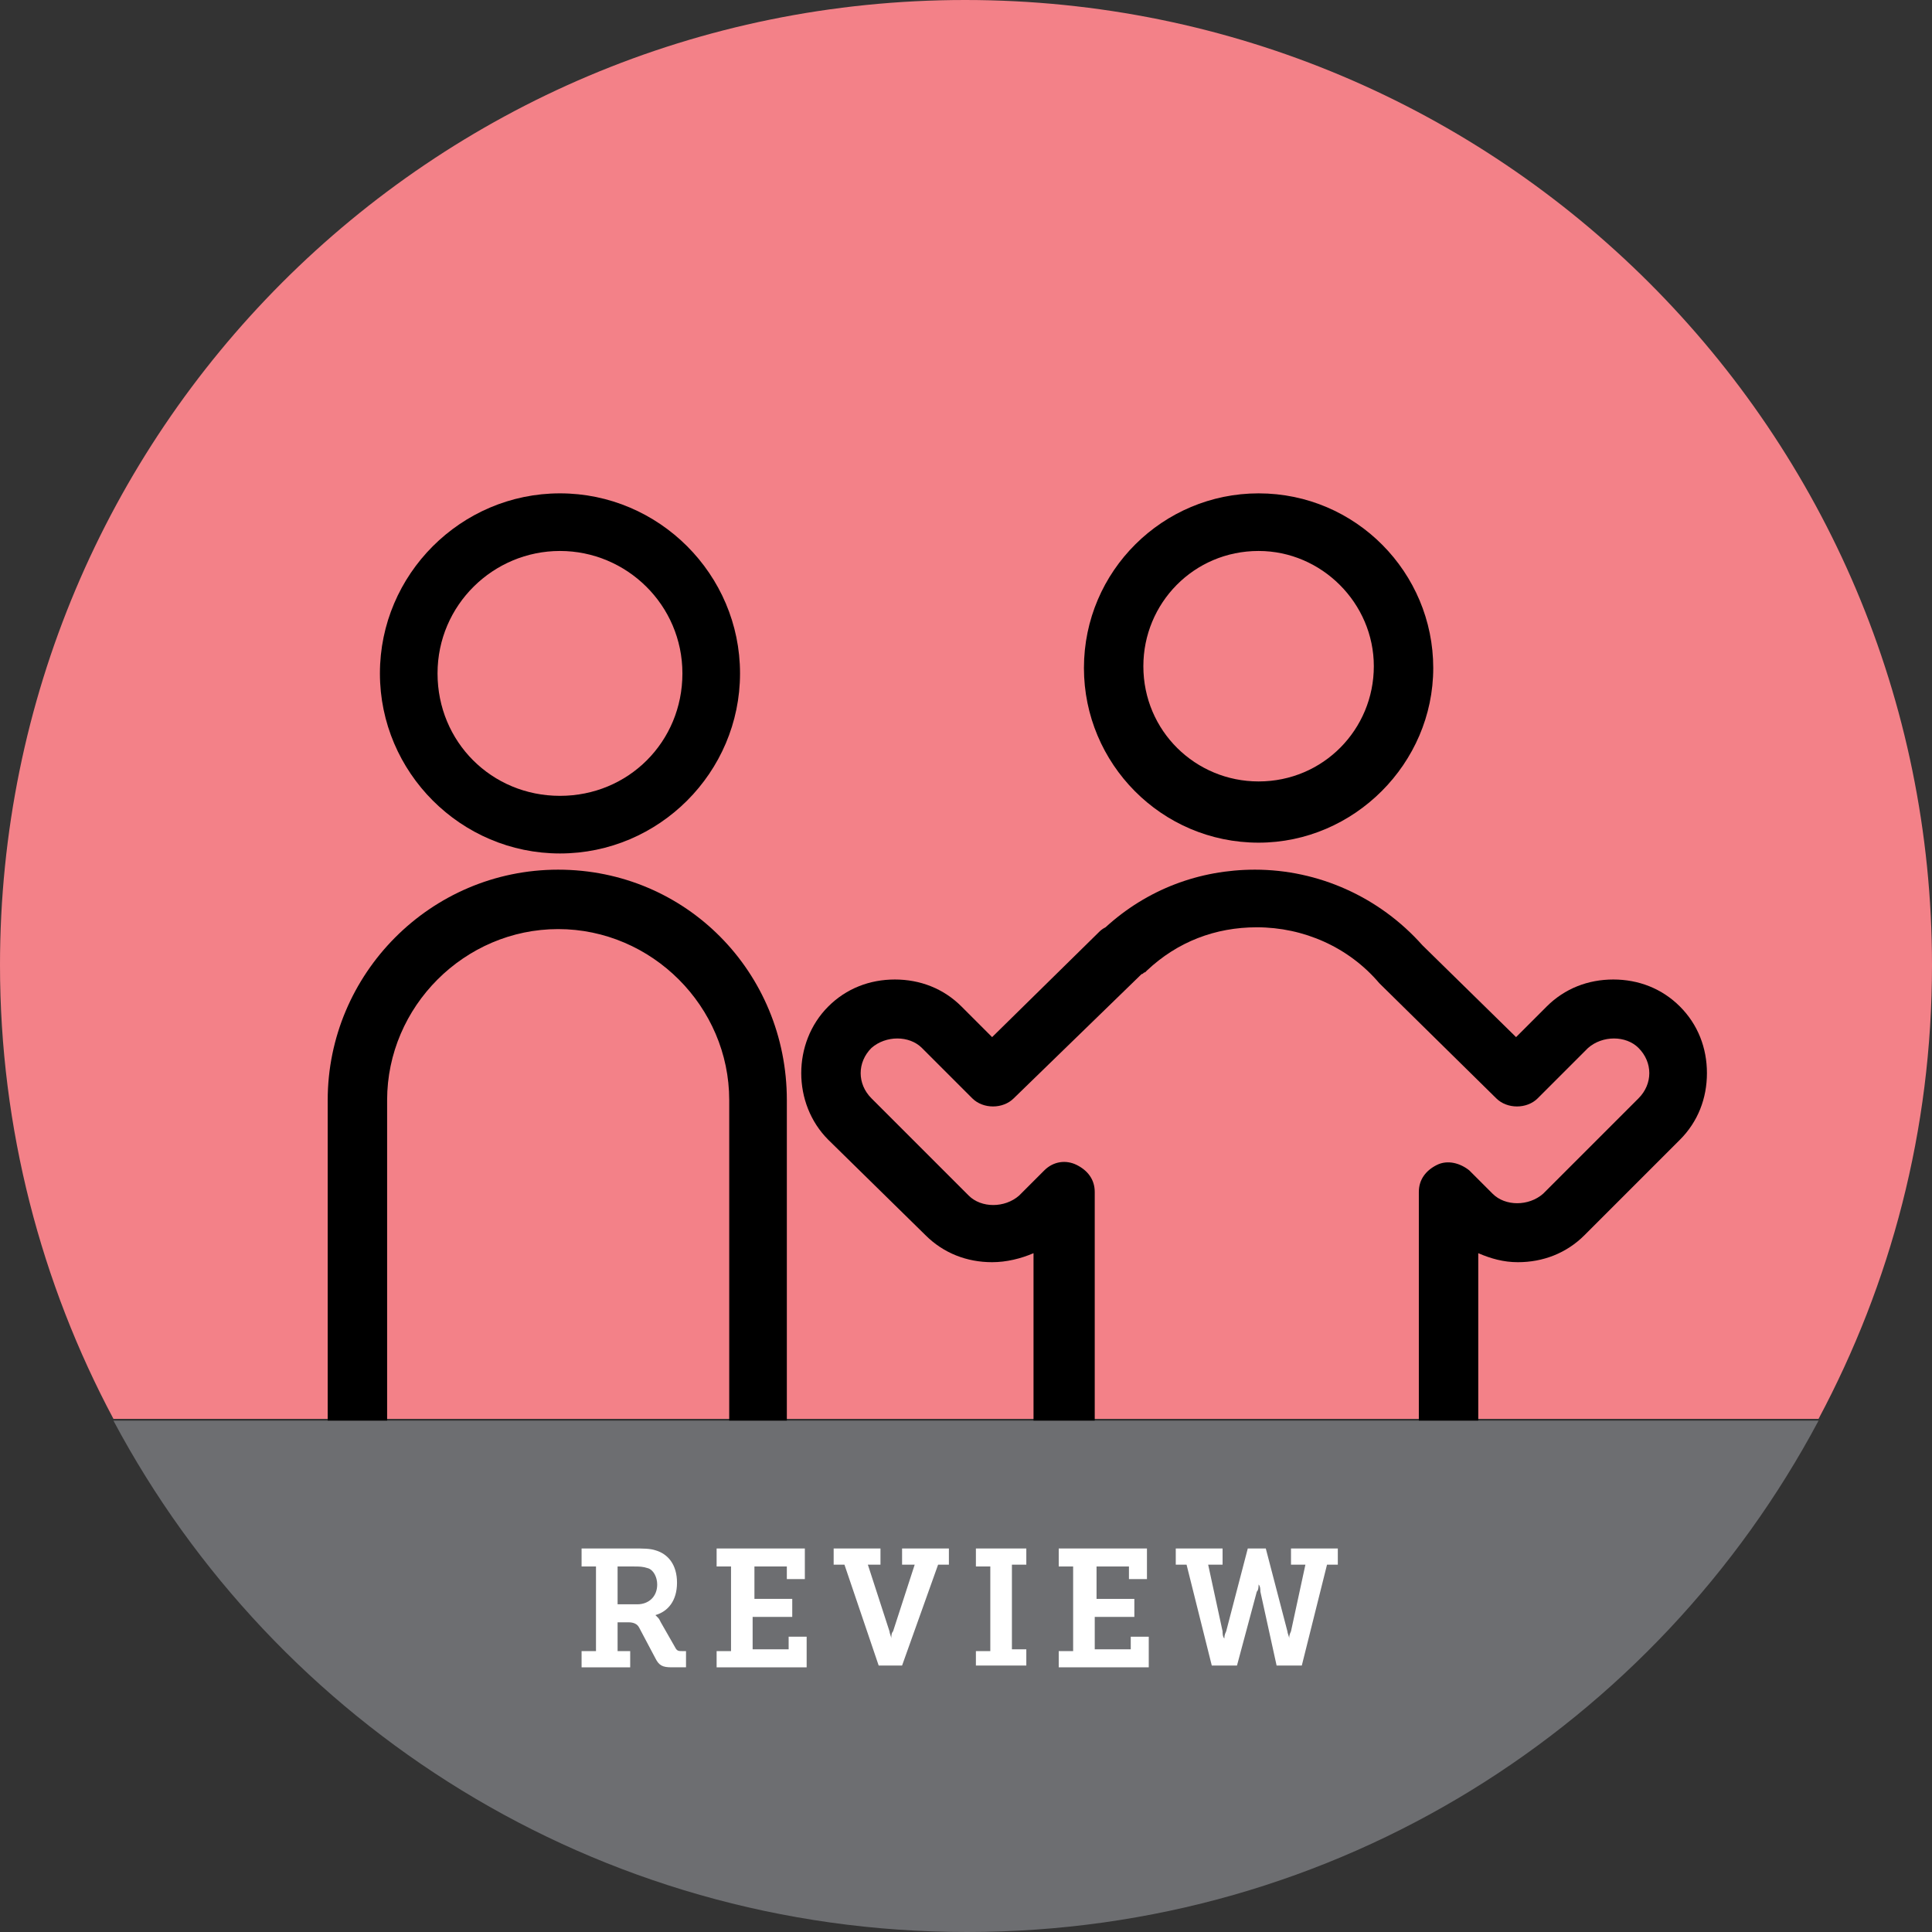
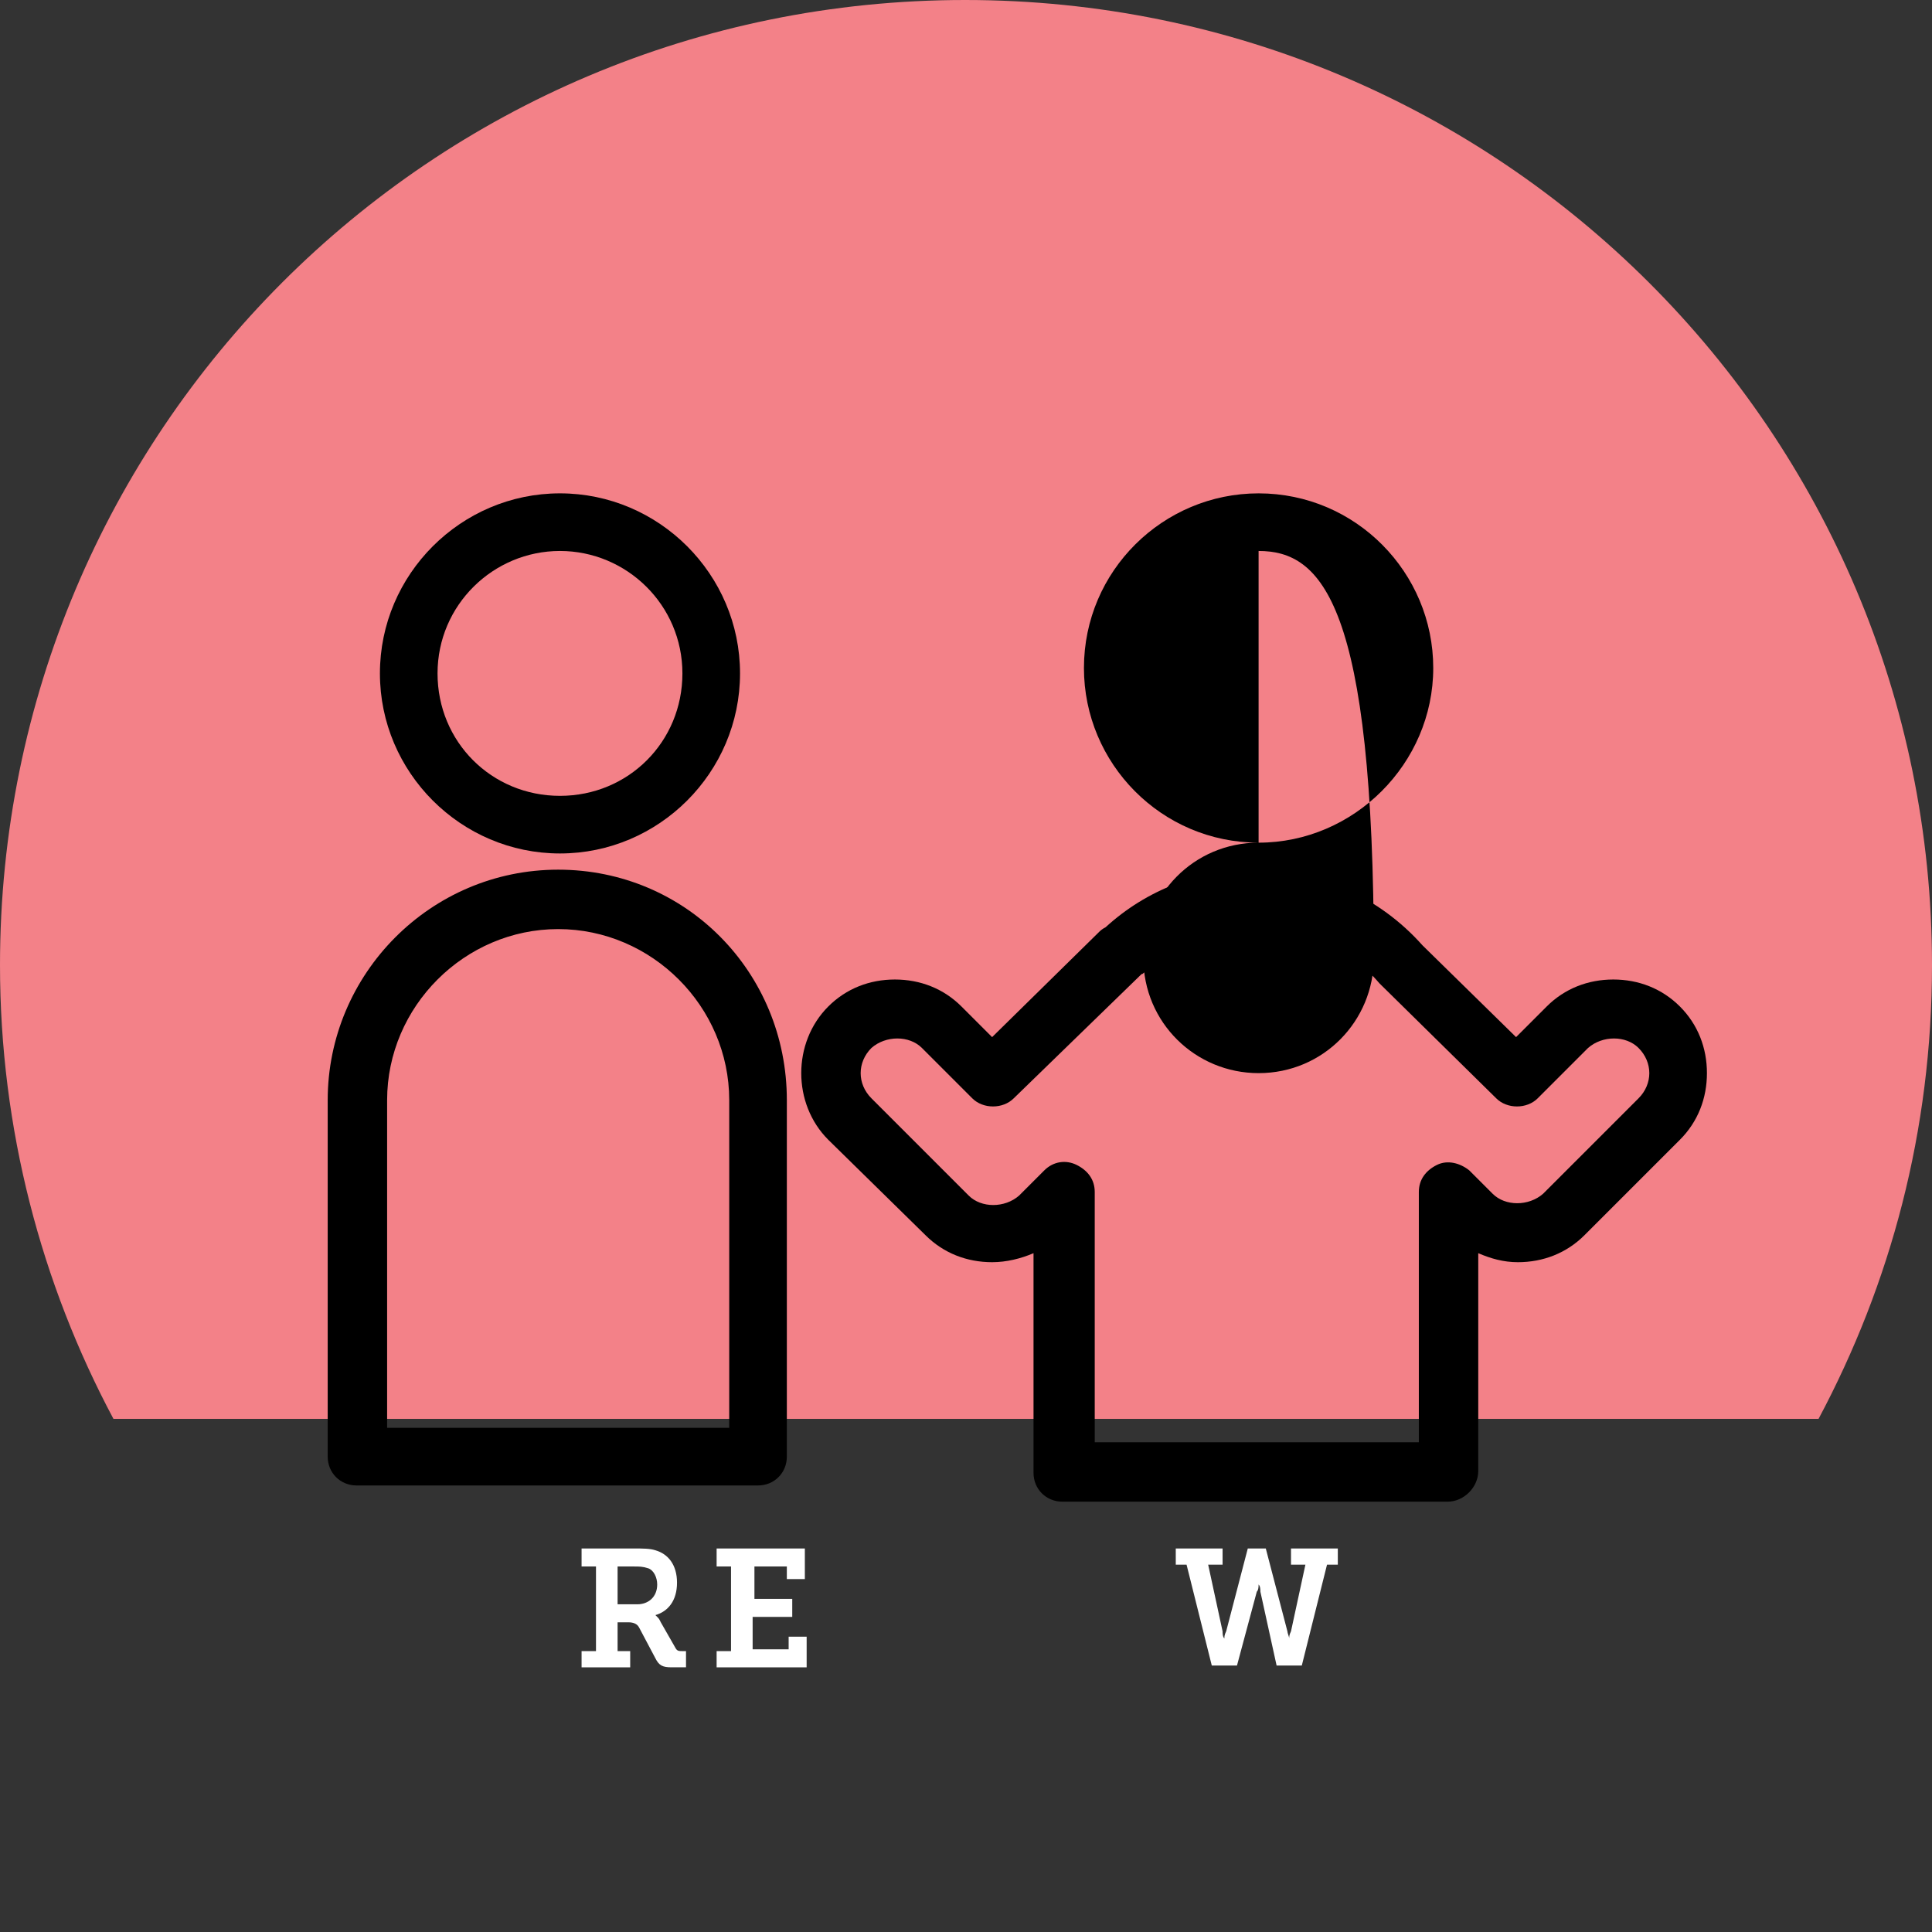
<svg xmlns="http://www.w3.org/2000/svg" version="1.1" id="Layer_1" x="0px" y="0px" viewBox="0 0 107.3 107.3" style="enable-background:new 0 0 107.3 107.3;" xml:space="preserve">
  <rect x="0" y="0" width="107.3" height="107.3" fill="#333333" stroke="none" />
  <style type="text/css">
	.st0{fill:#F38188;}
	.st1{fill:#6D6E71;}
	.st2{fill:#FFFFFF;}
</style>
  <g>
    <g>
      <path class="st0" d="M107.3,53.6C107.3,24,83.3,0,53.6,0S0,24,0,53.6c0,9.1,2.3,17.7,6.3,25.2H101C105,71.3,107.3,62.8,107.3,53.6    z" />
      <g>
-         <path d="M69.9,46.8c-5.4,0-9.7-4.4-9.7-9.7c0-5.4,4.4-9.7,9.7-9.7c5.4,0,9.7,4.4,9.7,9.7C79.6,42.4,75.2,46.8,69.9,46.8z      M69.9,30.6c-3.6,0-6.4,2.9-6.4,6.4c0,3.6,2.9,6.4,6.4,6.4c3.6,0,6.4-2.9,6.4-6.4C76.3,33.5,73.4,30.6,69.9,30.6z" />
+         <path d="M69.9,46.8c-5.4,0-9.7-4.4-9.7-9.7c0-5.4,4.4-9.7,9.7-9.7c5.4,0,9.7,4.4,9.7,9.7C79.6,42.4,75.2,46.8,69.9,46.8z      c-3.6,0-6.4,2.9-6.4,6.4c0,3.6,2.9,6.4,6.4,6.4c3.6,0,6.4-2.9,6.4-6.4C76.3,33.5,73.4,30.6,69.9,30.6z" />
        <path d="M31.1,47.4c-5.5,0-10-4.5-10-10s4.5-10,10-10s10,4.5,10,10S36.6,47.4,31.1,47.4z M31.1,30.6c-3.7,0-6.8,3-6.8,6.8     s3,6.8,6.8,6.8s6.8-3,6.8-6.8S34.8,30.6,31.1,30.6z" />
        <path d="M42.1,82.5H19.8c-0.9,0-1.6-0.7-1.6-1.6V61.1c0-7,5.7-12.8,12.8-12.8S43.7,54,43.7,61.1v19.8     C43.7,81.8,43,82.5,42.1,82.5z M21.5,79.3h19V61.1c0-5.2-4.3-9.5-9.5-9.5s-9.5,4.3-9.5,9.5V79.3z" />
        <path d="M80.4,83.4H59c-0.9,0-1.6-0.7-1.6-1.6V69.6c-0.7,0.3-1.5,0.5-2.3,0.5c-1.4,0-2.7-0.5-3.7-1.5L46,63.3c-2-2-2-5.4,0-7.4     c1-1,2.3-1.5,3.7-1.5c1.4,0,2.7,0.5,3.7,1.5l1.7,1.7l5.9-5.8c0.1-0.1,0.2-0.2,0.4-0.3c2.3-2.1,5.2-3.2,8.3-3.2     c3.5,0,6.9,1.5,9.3,4.2l5.2,5.1l1.7-1.7c1-1,2.3-1.5,3.7-1.5c1.4,0,2.7,0.5,3.7,1.5c1,1,1.5,2.3,1.5,3.7c0,1.4-0.5,2.7-1.5,3.7     L88,68.6c-1,1-2.3,1.5-3.7,1.5c-0.8,0-1.5-0.2-2.2-0.5v12.1C82.1,82.6,81.3,83.4,80.4,83.4z M60.6,80.1h18.2V66.2     c0-0.7,0.4-1.2,1-1.5c0.6-0.3,1.3-0.1,1.8,0.3l1.3,1.3c0.7,0.7,2,0.7,2.8,0L91,61c0.4-0.4,0.6-0.9,0.6-1.4c0-0.5-0.2-1-0.6-1.4     c-0.7-0.7-2-0.7-2.8,0L85.4,61c-0.6,0.6-1.7,0.6-2.3,0l-6.4-6.3c0,0-0.1-0.1-0.1-0.1c-1.7-2-4.2-3.1-6.8-3.1     c-2.3,0-4.4,0.8-6.1,2.4c0,0-0.1,0.1-0.1,0.1c-0.1,0-0.1,0.1-0.2,0.1L56.3,61c-0.6,0.6-1.7,0.6-2.3,0l-2.8-2.8     c-0.7-0.7-2-0.7-2.8,0c-0.8,0.8-0.8,2,0,2.8l5.4,5.4c0.7,0.7,2,0.7,2.8,0l1.4-1.4c0.5-0.5,1.2-0.6,1.8-0.3c0.6,0.3,1,0.8,1,1.5     V80.1z" />
      </g>
-       <path class="st1" d="M6.3,78.9c9,16.9,26.8,28.4,47.4,28.4S92,95.8,101,78.9H6.3z" />
    </g>
    <g>
      <path class="st2" d="M32.3,91.7h0.8v-4.7h-0.8V86h2.9c0.5,0,0.9,0,1.2,0.1c0.7,0.2,1.2,0.8,1.2,1.8s-0.5,1.6-1.2,1.8v0l0.1,0.1    c0.1,0.1,0.1,0.1,0.2,0.3l0.8,1.4c0.1,0.2,0.2,0.2,0.4,0.2h0.2v0.9h-0.8c-0.5,0-0.7-0.1-0.9-0.5l-0.9-1.7    c-0.1-0.2-0.3-0.3-0.6-0.3h-0.6v1.6H35v0.9h-2.7V91.7z M35.4,89.1c0.6,0,1.1-0.4,1.1-1.1c0-0.4-0.2-0.8-0.5-0.9    C35.7,87,35.5,87,35.2,87h-0.9v2.1H35.4z" />
      <path class="st2" d="M39.8,91.7h0.8v-4.7h-0.8V86h4.9v1.7h-1V87h-1.8v1.8H44v1h-2.2v1.8h2v-0.7h1v1.7h-5V91.7z" />
-       <path class="st2" d="M46.9,86.9h-0.6V86h2.6v0.9h-0.7l1.2,3.7c0,0.1,0.1,0.3,0.1,0.4l0,0.2h0l0-0.2c0-0.1,0-0.3,0.1-0.4l1.2-3.7    h-0.7V86h2.6v0.9h-0.6l-2,5.6h-1.3L46.9,86.9z" />
-       <path class="st2" d="M54.2,91.7H55v-4.7h-0.8V86H57v0.9h-0.8v4.7H57v0.9h-2.8V91.7z" />
-       <path class="st2" d="M58.8,91.7h0.8v-4.7h-0.8V86h4.9v1.7h-1V87h-1.8v1.8H63v1h-2.2v1.8h2v-0.7h1v1.7h-5V91.7z" />
      <path class="st2" d="M65.3,86h2.6v0.9h-0.8l0.8,3.7c0,0.1,0,0.3,0.1,0.4l0,0.2h0l0-0.2c0-0.1,0-0.2,0.1-0.4l1.2-4.6h1l1.2,4.6    c0,0.1,0.1,0.3,0.1,0.4c0,0.1,0,0.1,0,0.2h0l0-0.2c0-0.1,0-0.2,0.1-0.4l0.8-3.7h-0.8V86h2.6v0.9h-0.6l-1.4,5.6h-1.4L70,88.4    c0-0.1,0-0.3-0.1-0.4l0-0.2h0c0,0.1,0,0.1,0,0.2c0,0.1,0,0.3-0.1,0.4l-1.1,4.1h-1.4l-1.4-5.6h-0.6V86z" />
    </g>
  </g>
</svg>